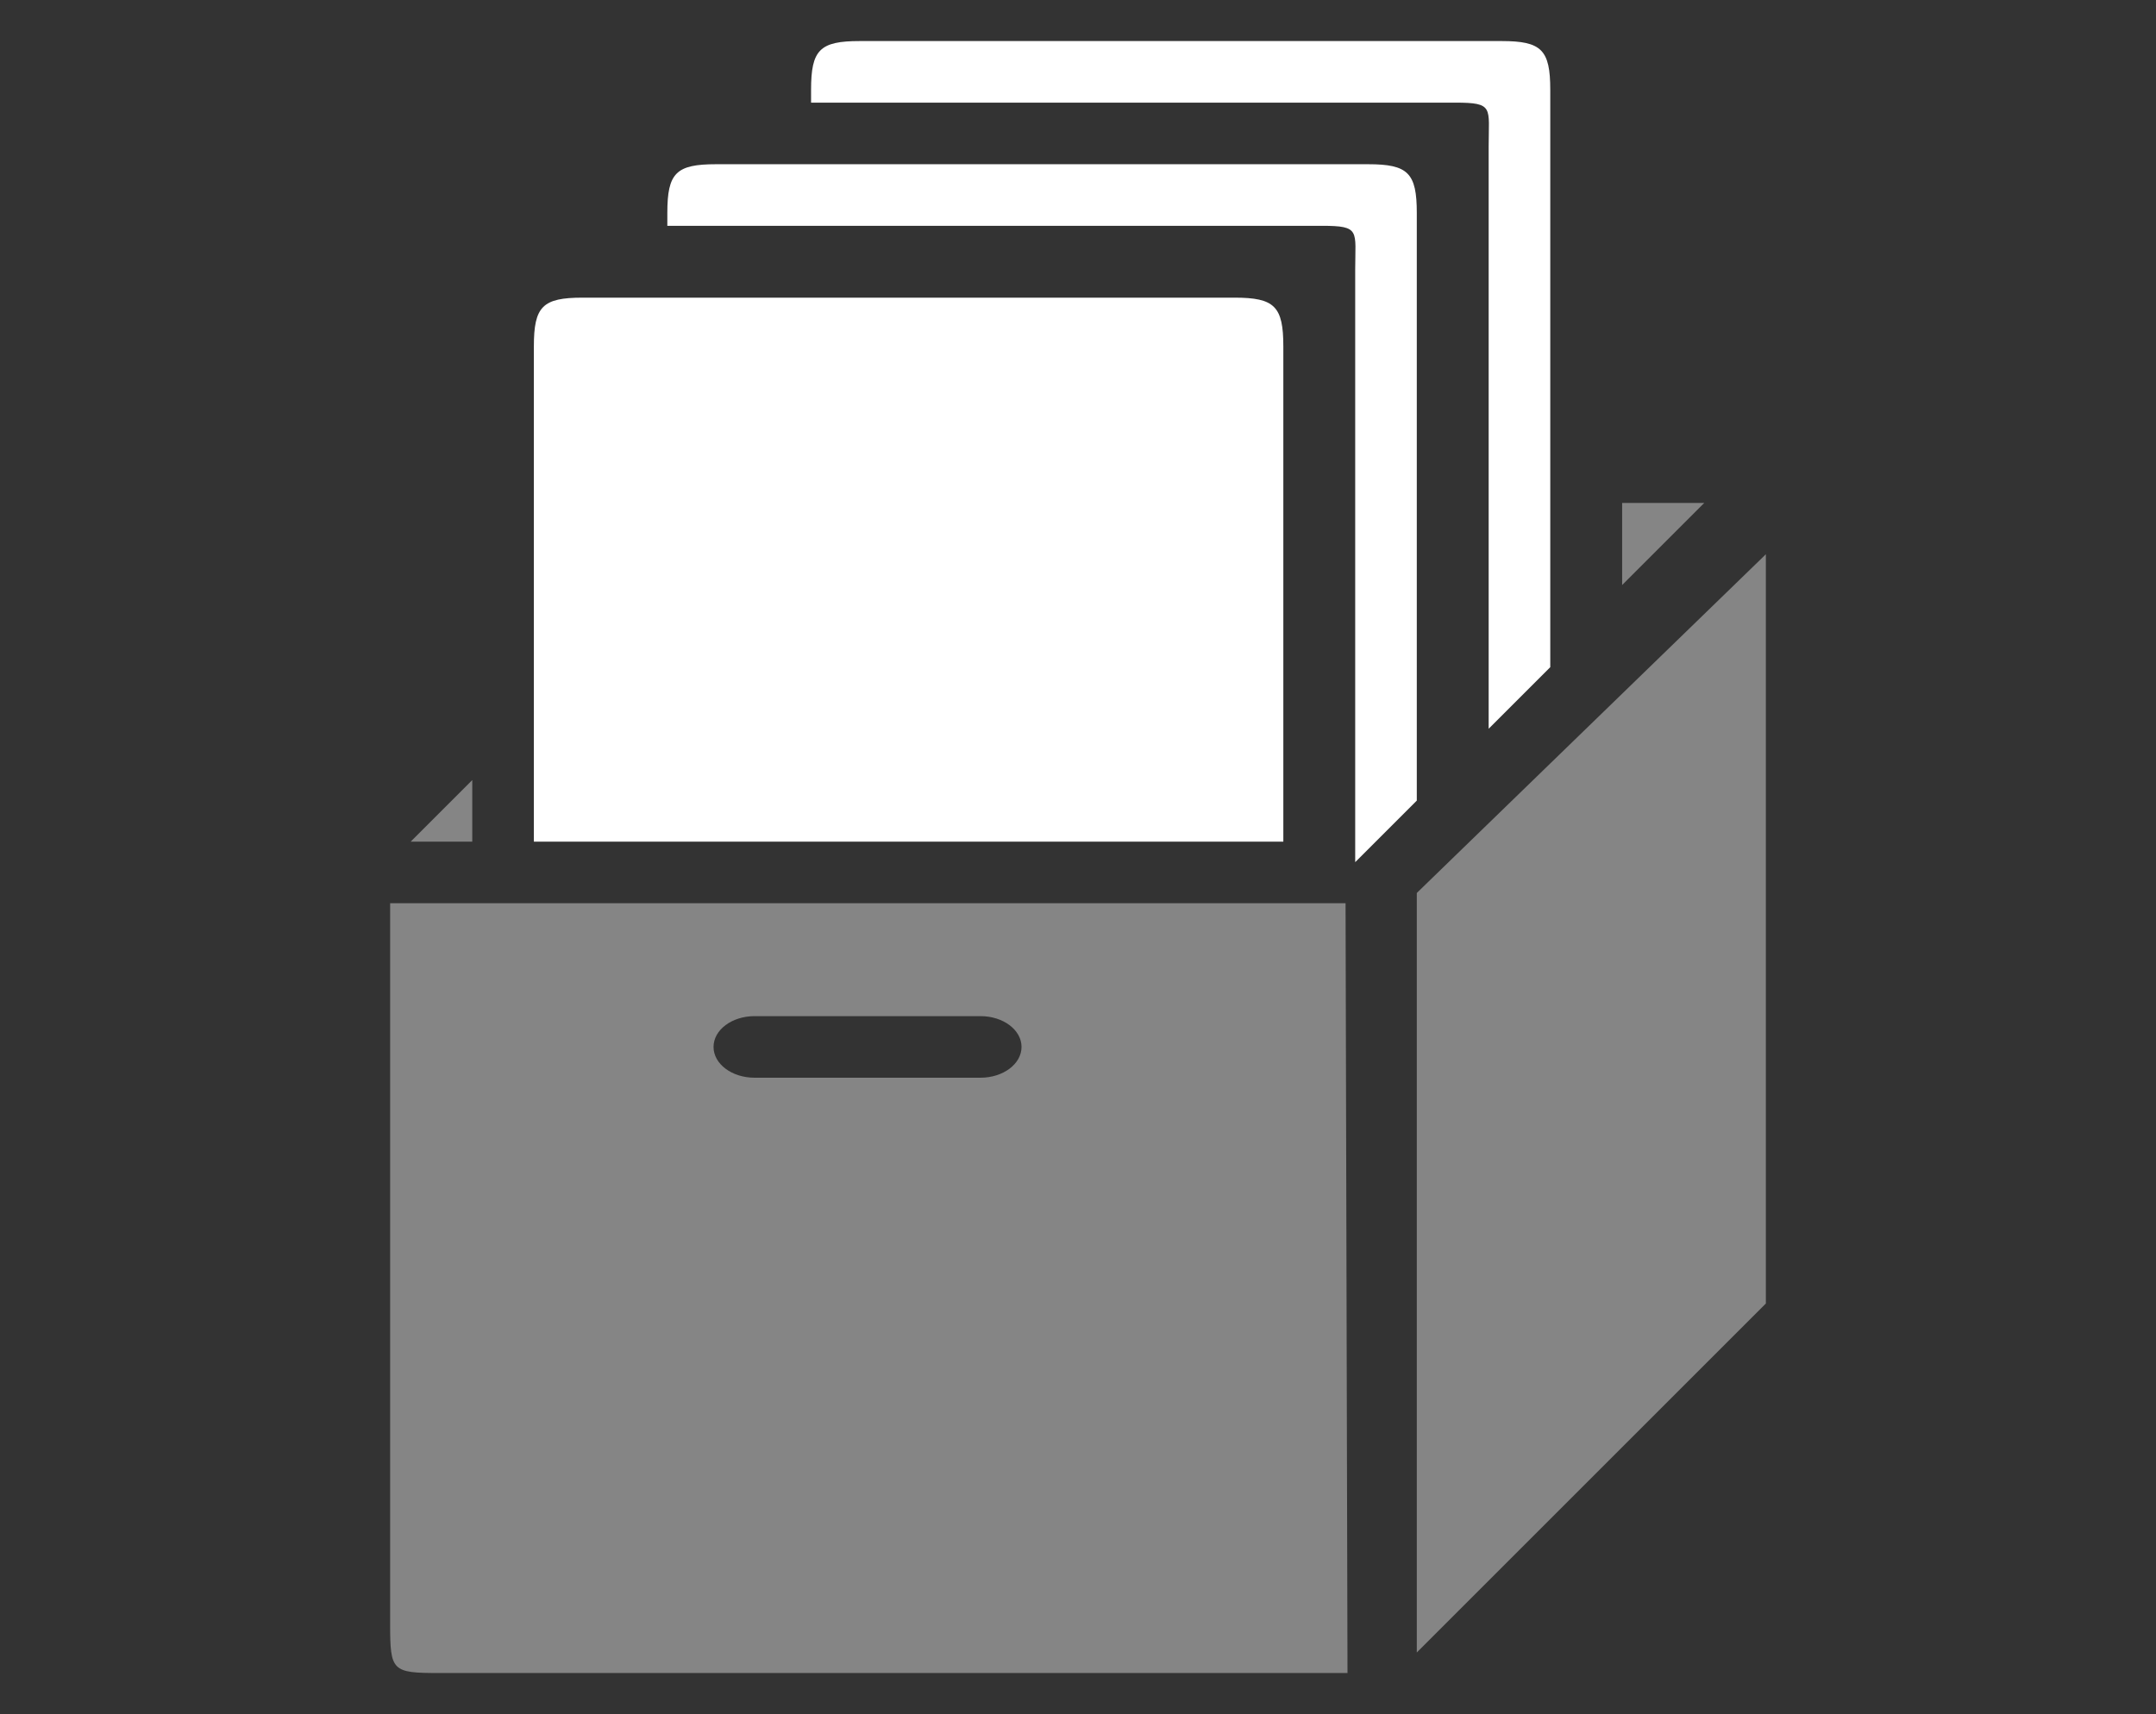
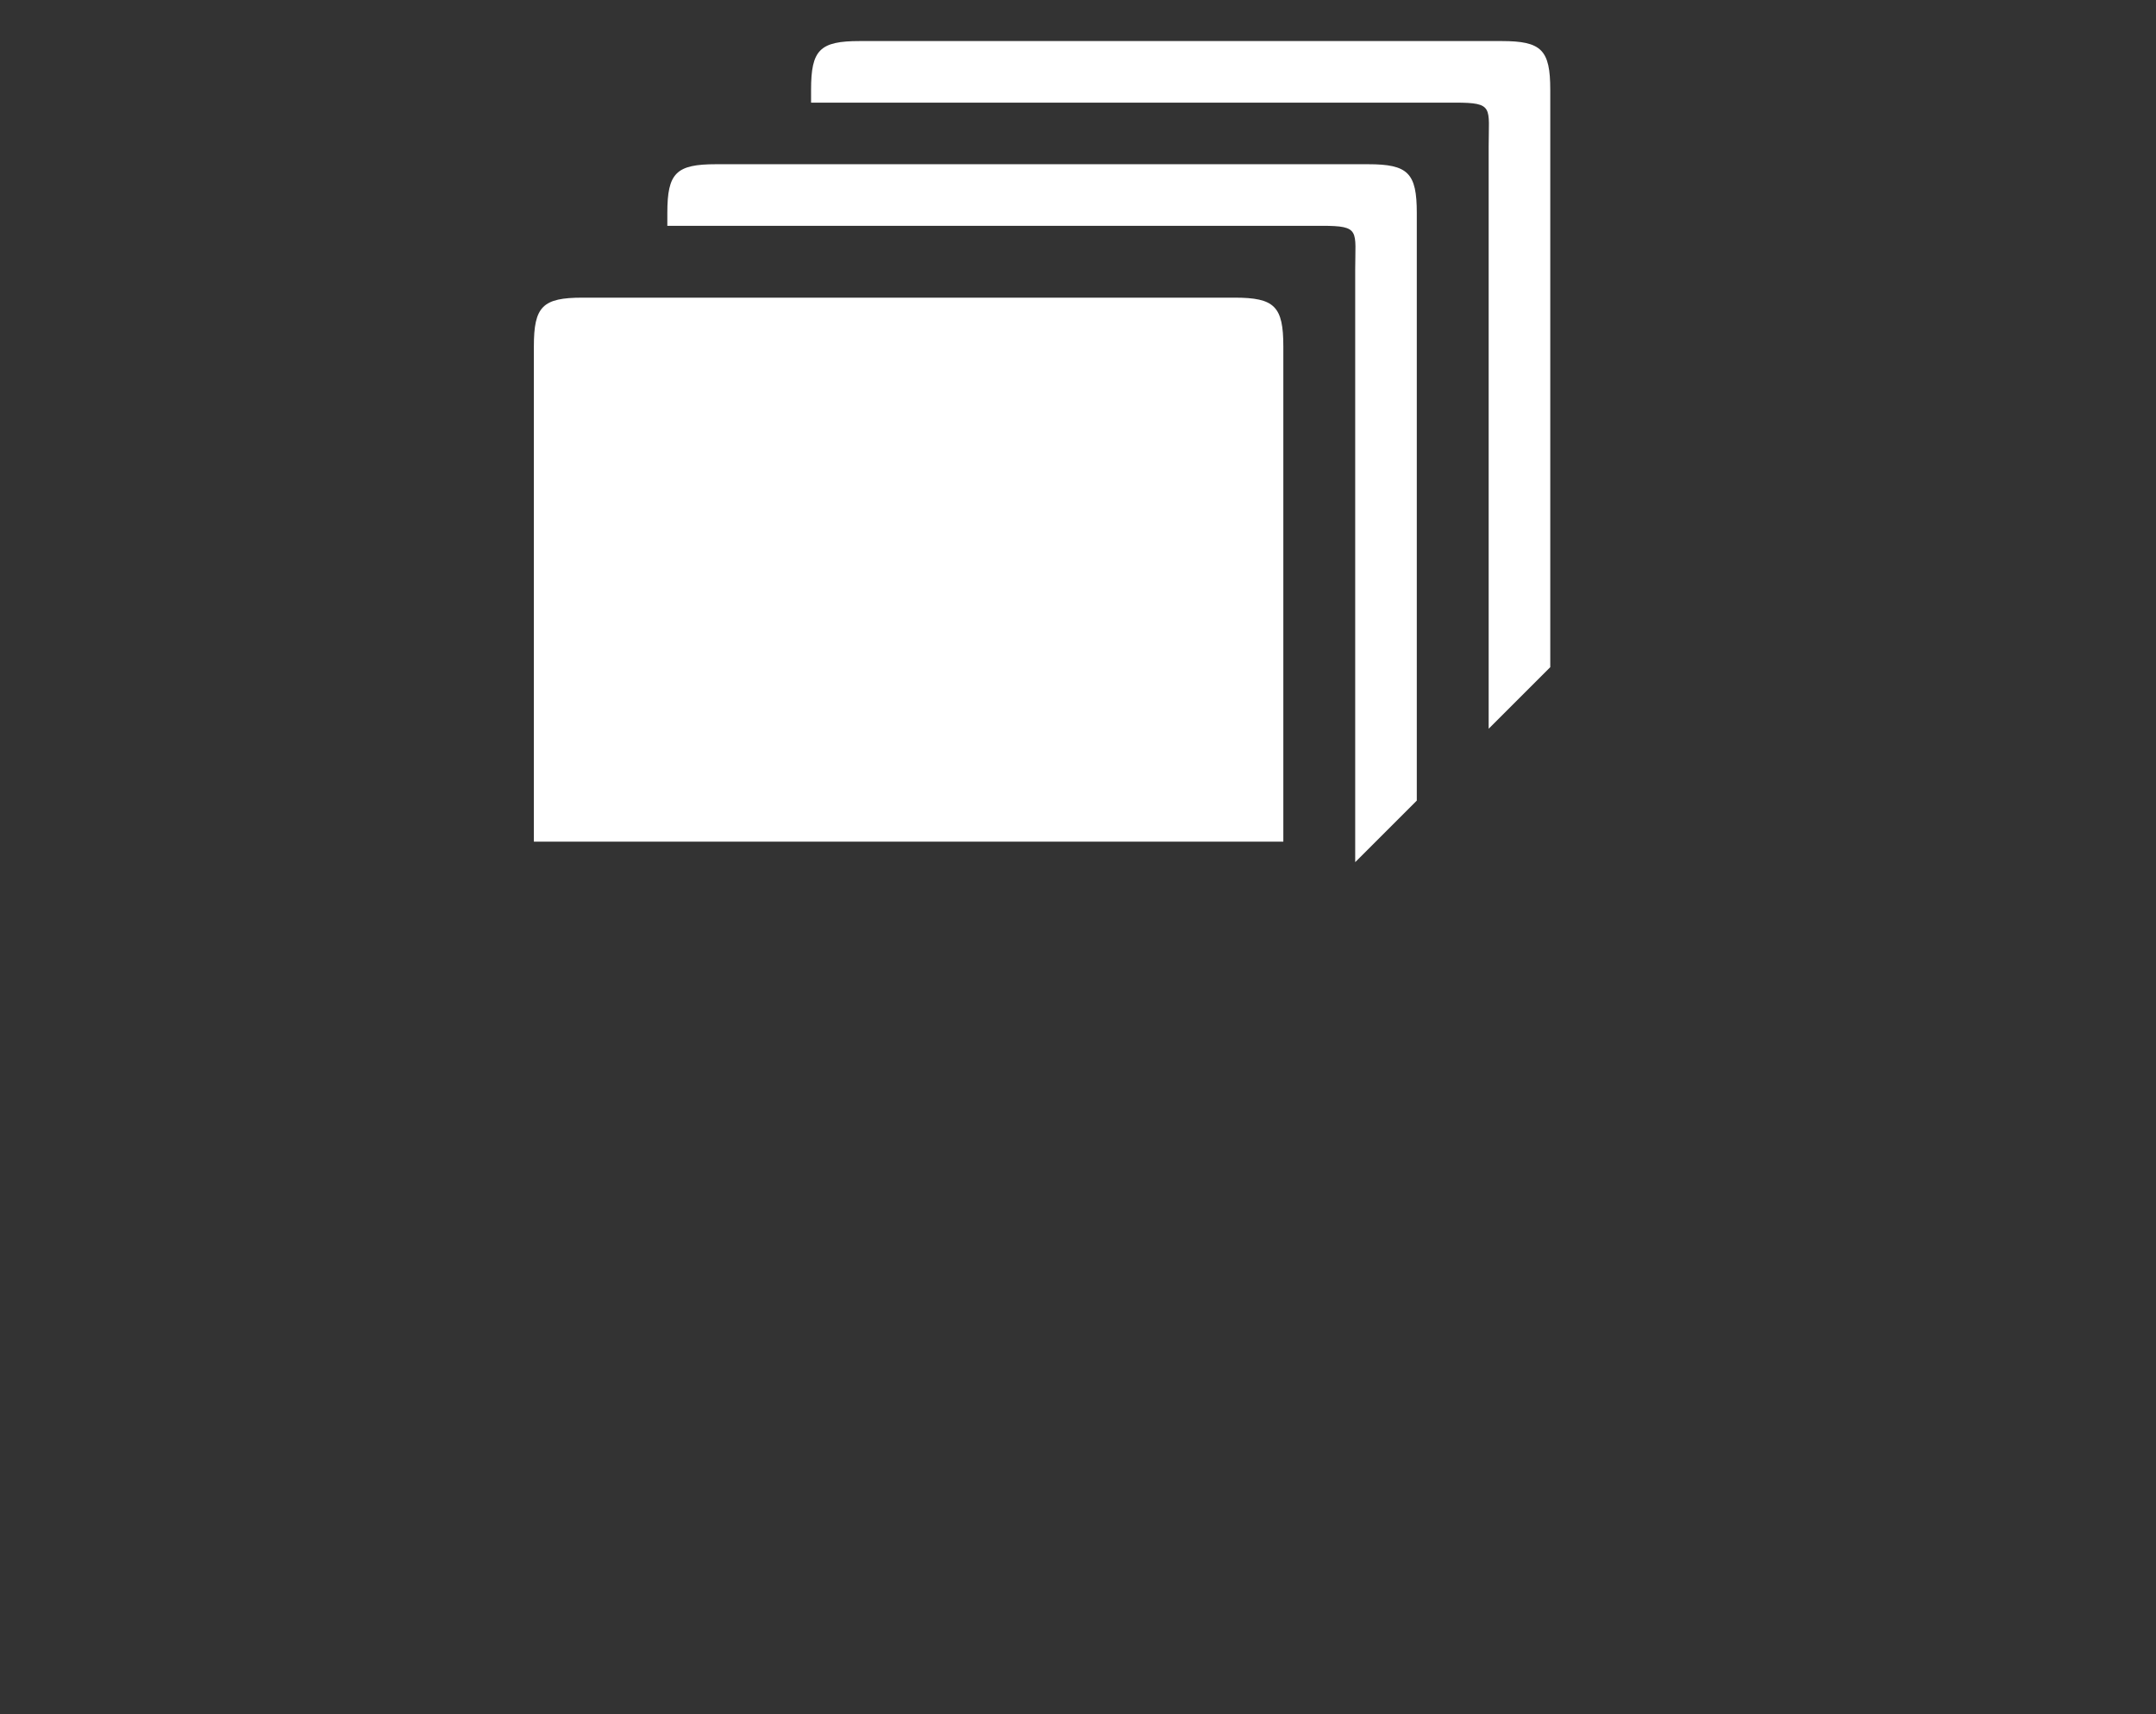
<svg xmlns="http://www.w3.org/2000/svg" version="1.1" id="レイヤー_1" x="0px" y="0px" width="210px" height="167px" viewBox="0 0 210 167" enable-background="new 0 0 210 167" xml:space="preserve">
  <rect x="0" y="0" width="210" height="167" fill="#333333" stroke="none" />
  <g>
-     <path opacity="0.4" fill-rule="evenodd" clip-rule="evenodd" fill="#FFFFFF" d="M172,54l-34,33v74l34-34V54z M40,82h6v-6L40,82z    M158,49v8l8-8H158z M131.061,88H38v70.25c0,4.561,0.19,4.75,4.75,4.75h88.5L131.061,88z M69.5,102c0-1.66,1.79-3,4-3h22   c2.21,0,4,1.34,4,3s-1.79,3-4,3h-22C71.29,105,69.5,103.66,69.5,102z" />
    <path fill-rule="evenodd" clip-rule="evenodd" fill="#FFFFFF" d="M52,33.75V82h73V33.75c0-3.9-0.85-4.75-4.75-4.75h-63.5   C52.85,29,52,29.85,52,33.75z M65,20.75V22h63.75c3.79,0,3.25,0.46,3.25,4.25V84l6-6V20.75c0-3.9-0.85-4.75-4.75-4.75h-63.5   C65.85,16,65,16.85,65,20.75z M79,8.75V10h62.75c3.79,0,3.25,0.46,3.25,4.25V71l6-6V8.75c0-3.9-0.85-4.75-4.75-4.75h-62.5   C79.85,4,79,4.85,79,8.75z" />
  </g>
</svg>